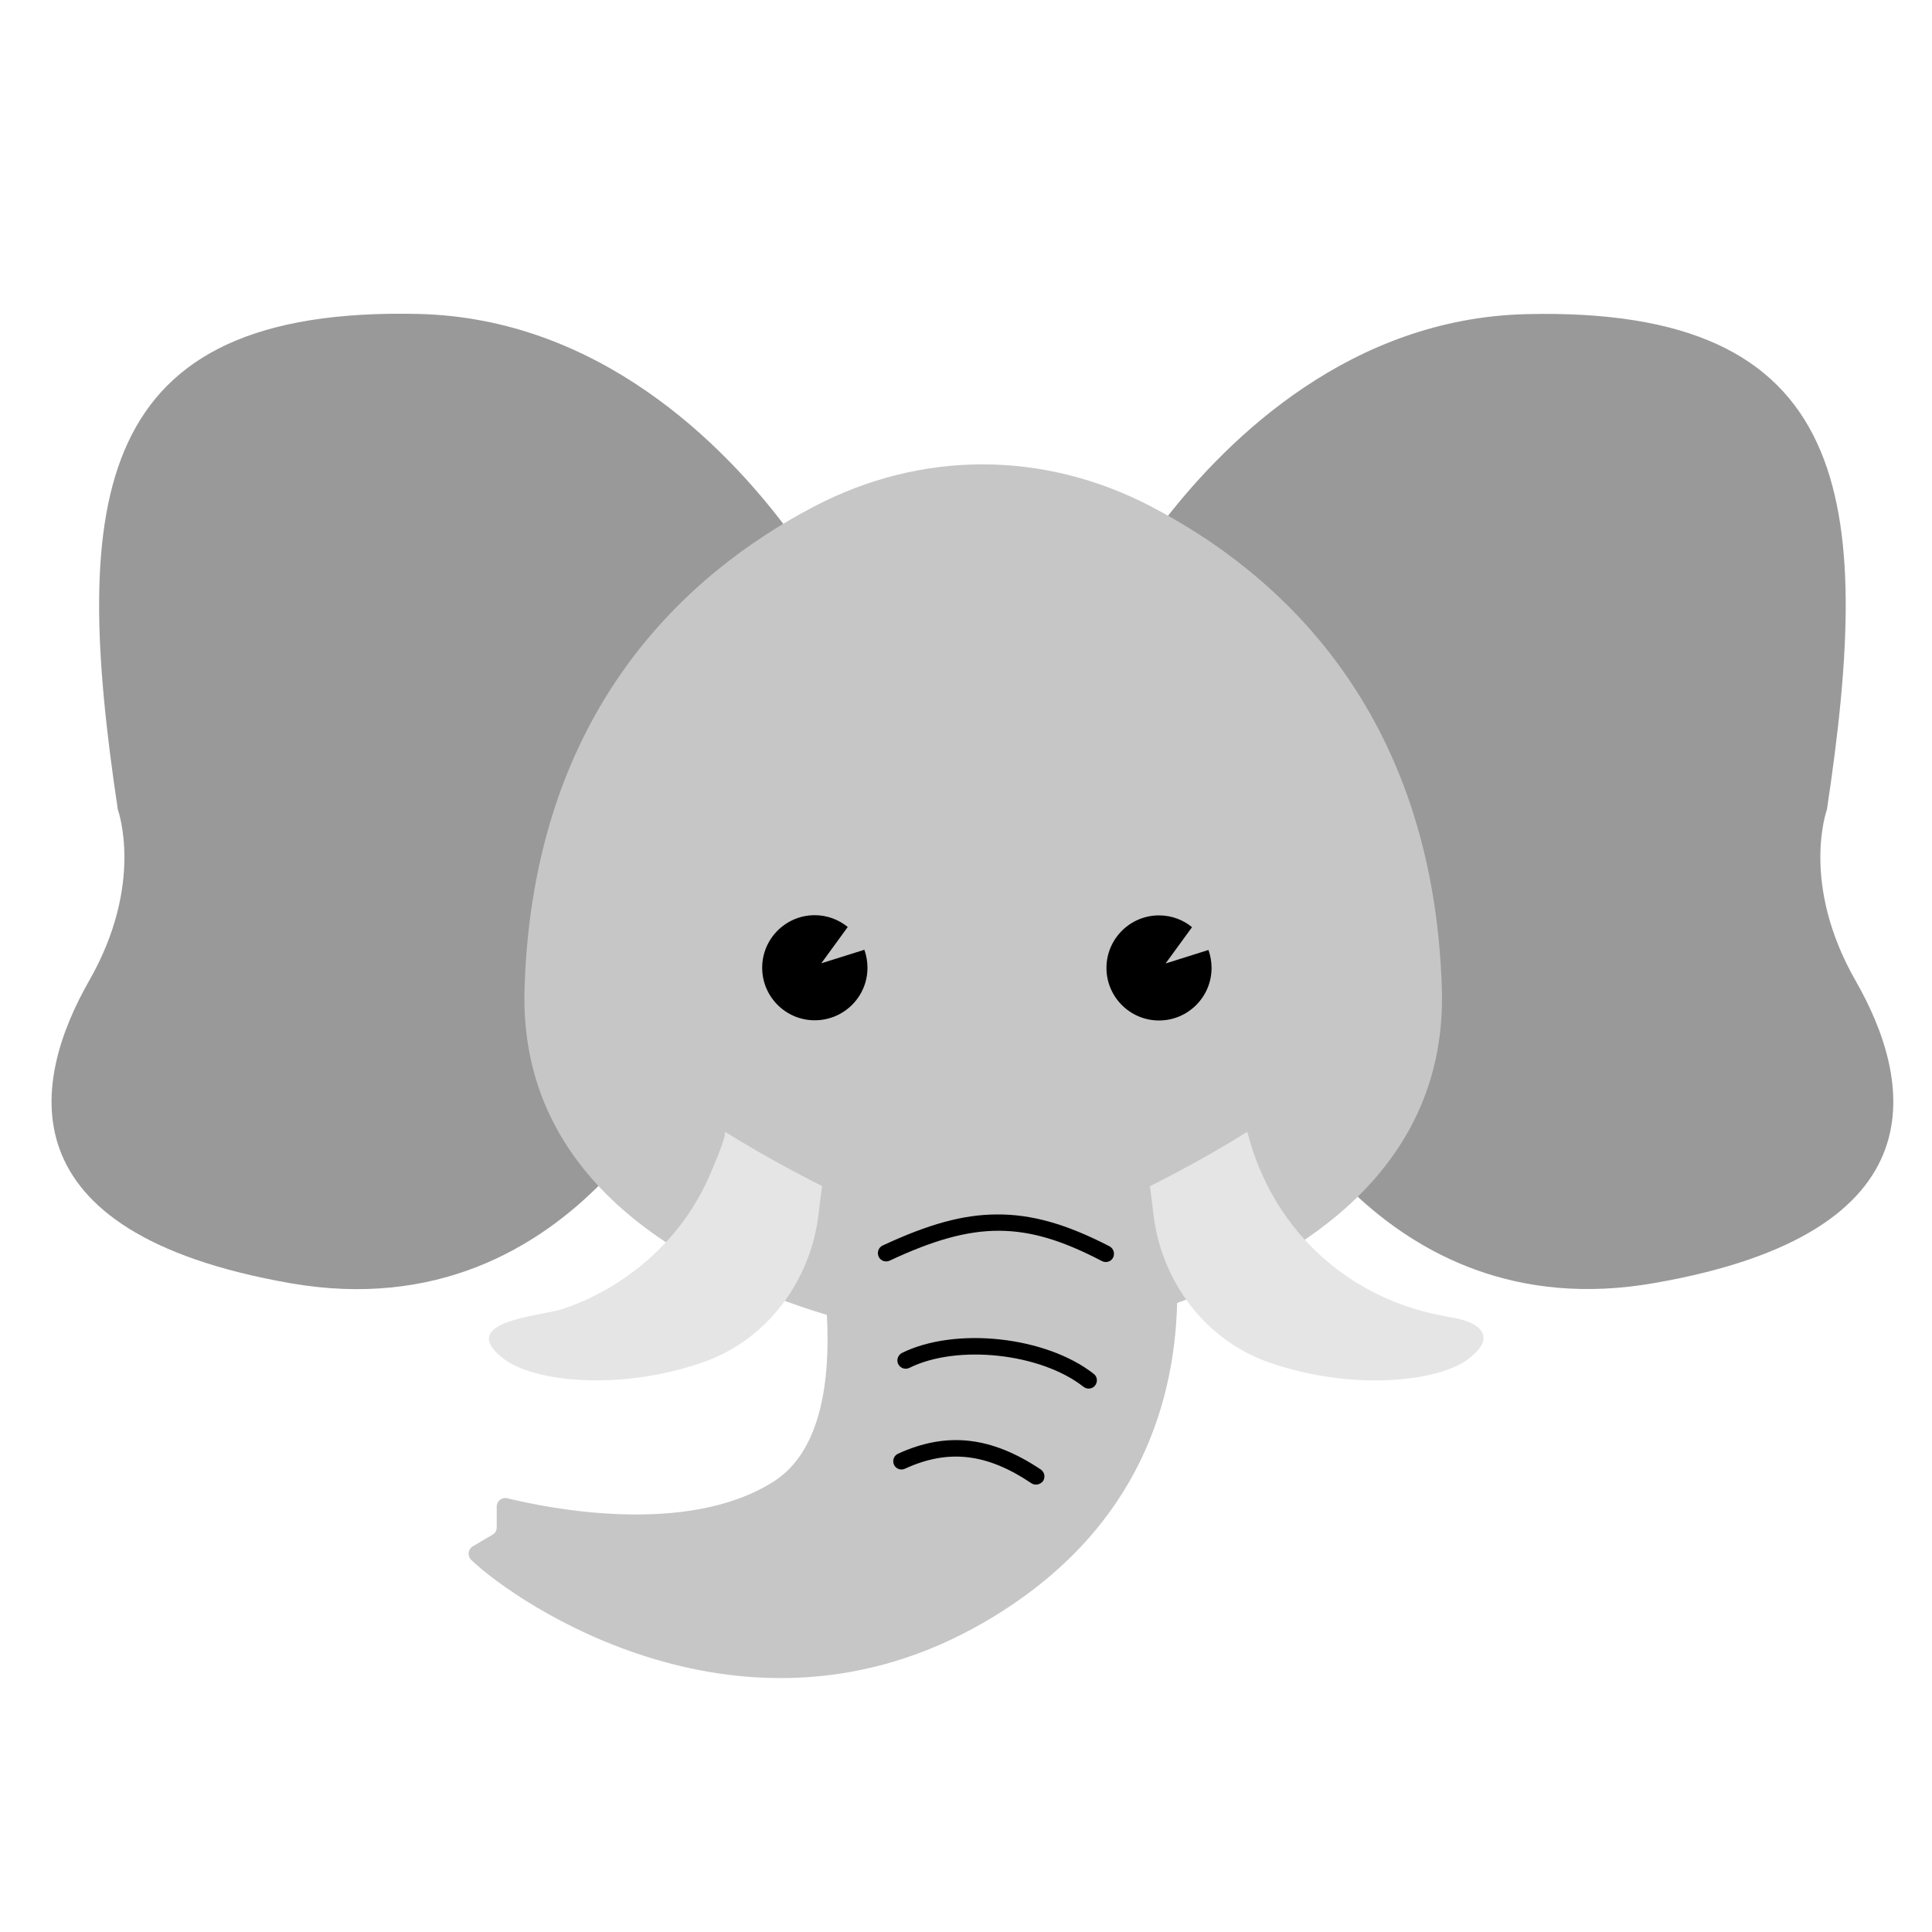
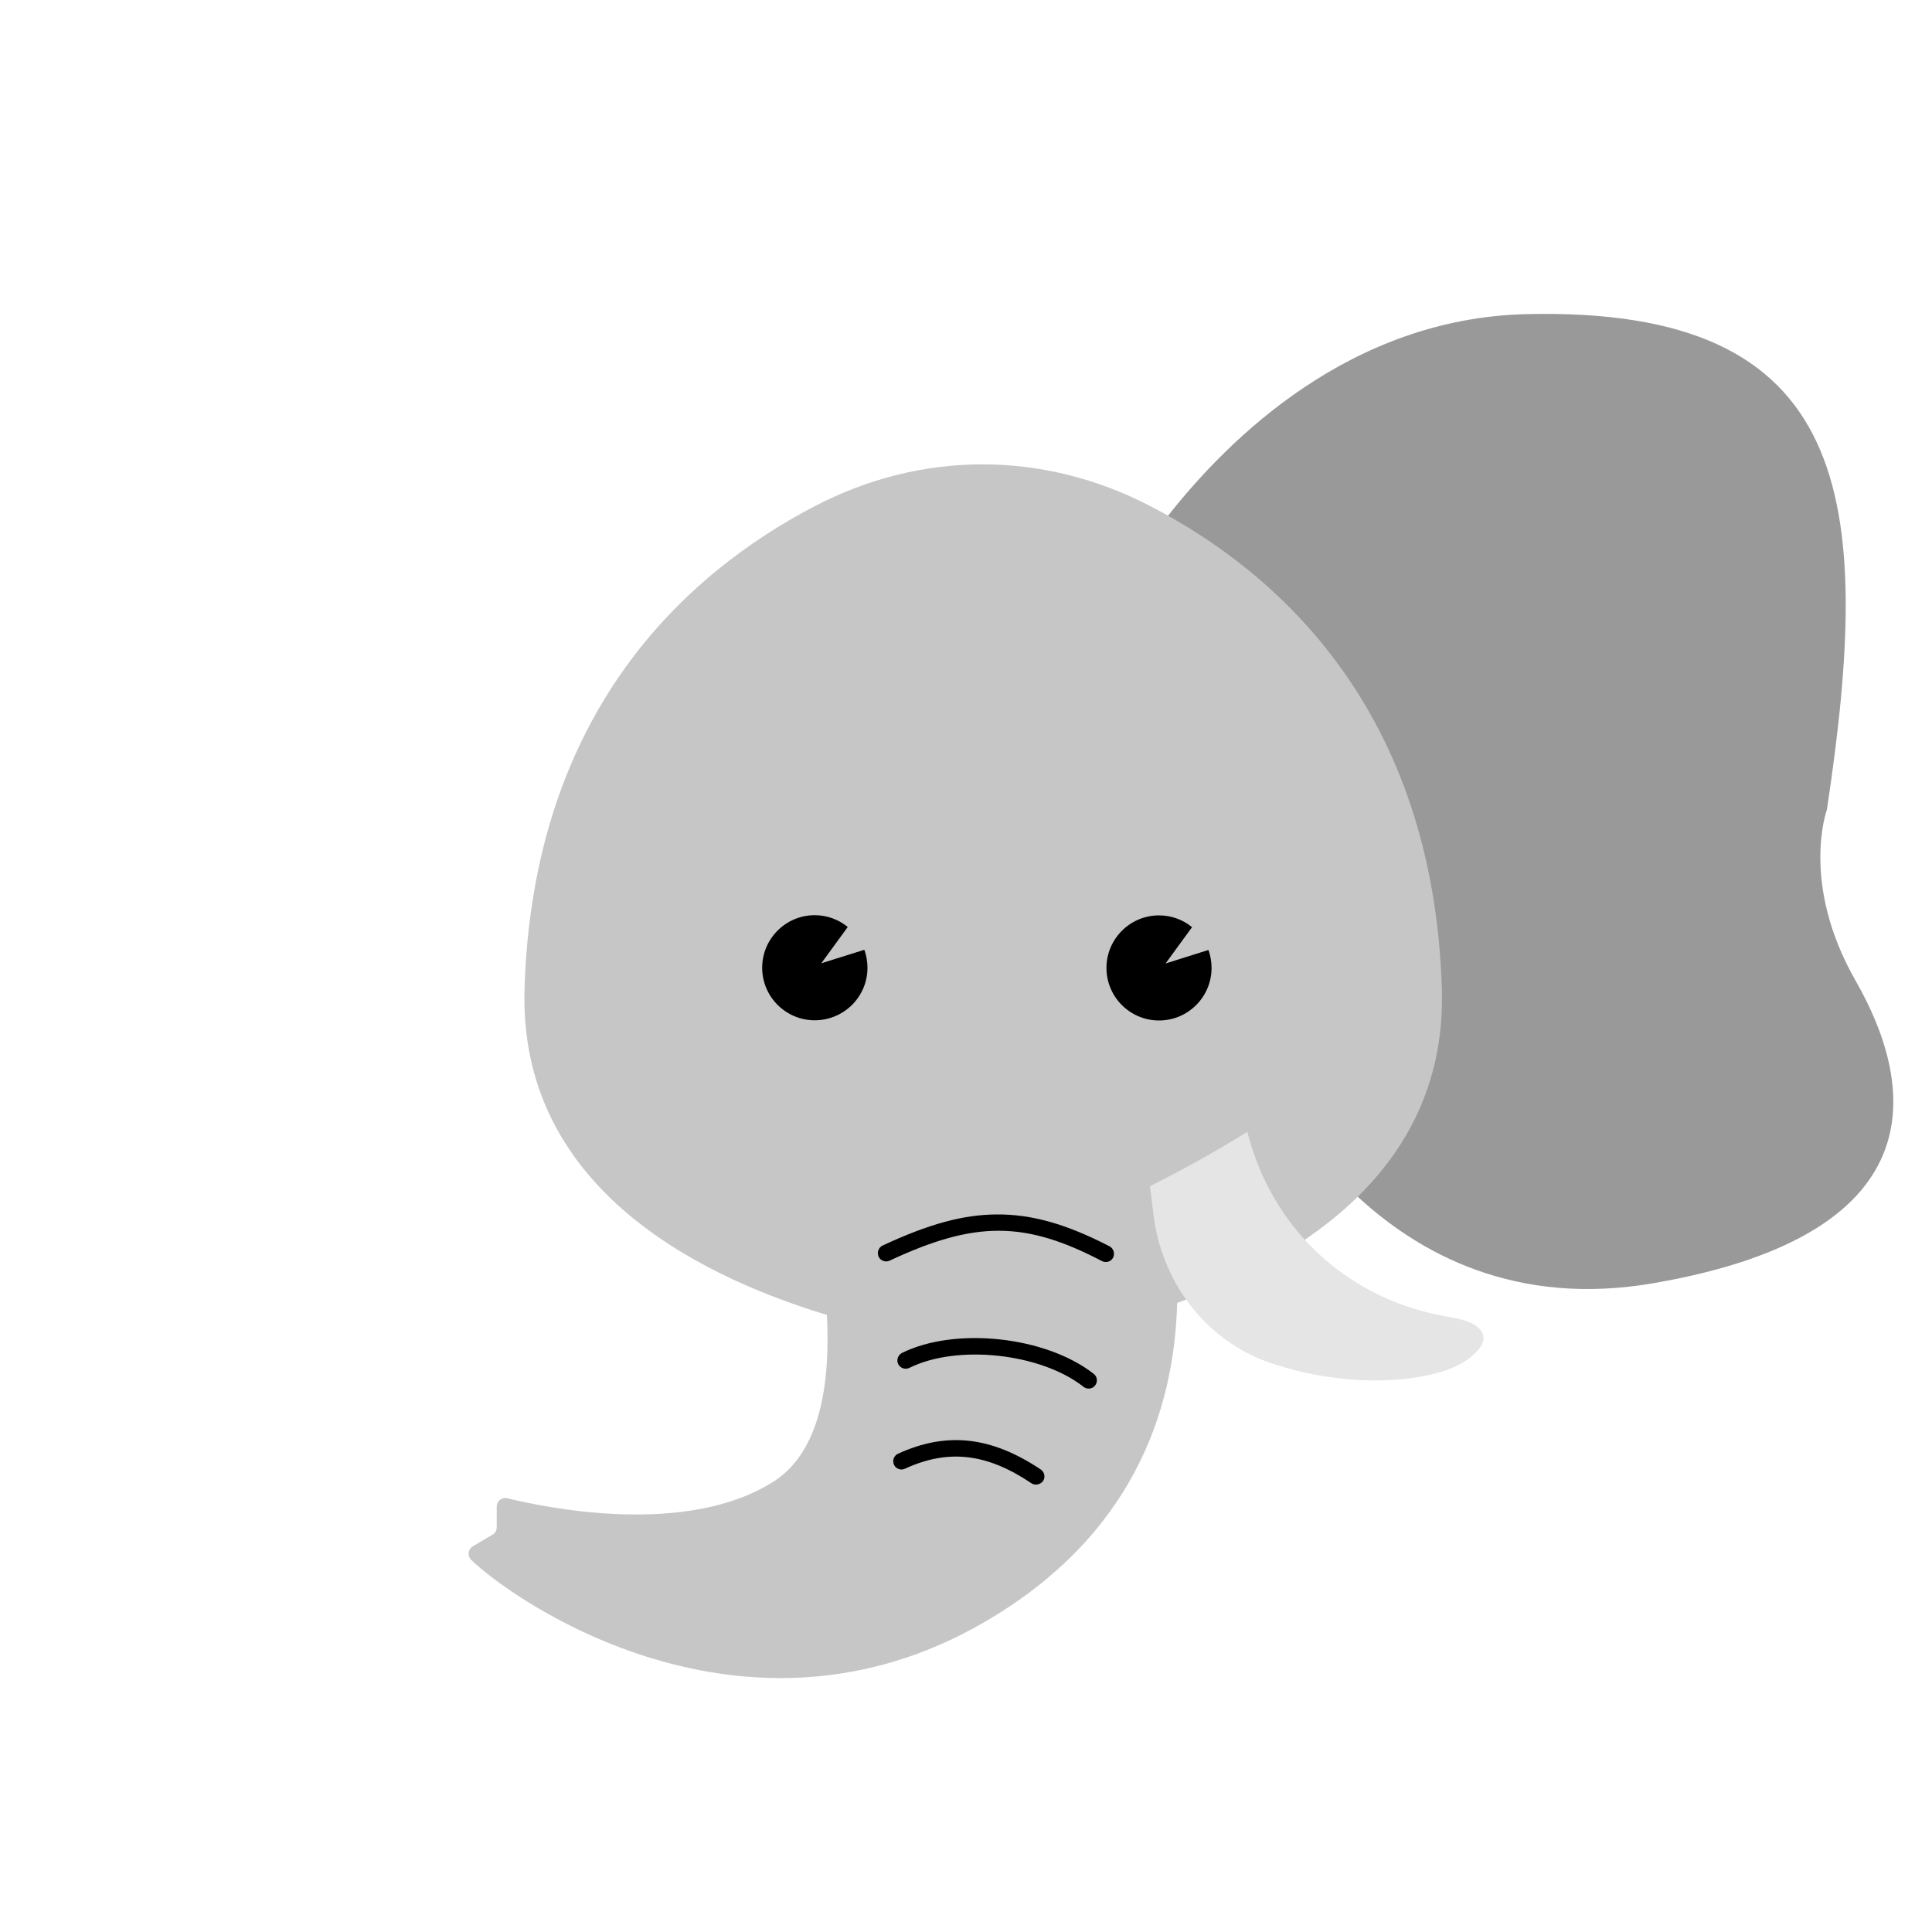
<svg xmlns="http://www.w3.org/2000/svg" version="1.1" id="Layer_1" x="0px" y="0px" width="1000px" height="1000px" viewBox="0 0 1000 1000" style="enable-background:new 0 0 1000 1000;" xml:space="preserve">
  <style type="text/css">
	.st0{fill:#999999;}
	.st1{fill:#C6C6C6;}
	.st2{fill:#E5E5E5;}
</style>
  <g>
-     <path class="st0" d="M311.8,611.8c-22.9-25.4-37.7-58.1-36.4-100.3c4.1-130.4,70-201.1,131.2-238.8   c-32.2-42.7-96.5-107.9-189.8-110.2C47.4,158.5,36.8,258,61,419.1l0,0c0,0,14,38.1-14.9,88.6C17.3,558.2-0.3,637.9,150.4,664.2   C225.6,677.3,278.1,646.2,311.8,611.8z" />
    <path class="st0" d="M960.5,507.7c-28.9-50.5-14.9-88.6-14.9-88.6l0,0c24.3-161,13.6-260.6-155.7-256.5   c-90.4,2.2-153.6,63.5-186.7,106.1c63.3,36.6,134.2,107.6,138.5,242.8c1.4,45.2-15.7,79.6-41.3,105.7   c33.8,32.2,84.7,59.4,155.9,46.9C1006.9,637.9,989.4,558.2,960.5,507.7z" />
    <path class="st1" d="M746.3,511.5c-4.6-144.1-84.8-215.2-150.8-249.5c-55.7-28.9-118.6-28.9-174.2,0.2   C355.6,296.6,276,367.7,271.5,511.5c-3.2,101,86.4,147.9,156.5,169.1c1.8,34.3-3,70.5-27.5,86.2c-44.9,28.7-117.6,13.7-137.9,8.7   c-2.8-0.7-5.5,1.4-5.5,4.3v10.7c0,1.6-0.7,3-2.1,3.8l-10.3,6.1c-2.5,1.5-2.9,4.9-0.8,7c23.3,22.4,141.6,103.8,265.1,32.5   c76.9-44.4,98.8-109.1,100.3-165.5C675.2,650.7,749.2,603.6,746.3,511.5z" />
    <path d="M625.5,491.7c1,2.9,1.6,6,1.6,9.3c0,15-12.2,27.2-27.2,27.2c-15,0-27.2-12.2-27.2-27.2c0-15,12.2-27.2,27.2-27.2   c6.5,0,12.5,2.3,17.1,6.1l-13.7,18.8L625.5,491.7z M425.1,498.6l13.7-18.8c-4.7-3.8-10.6-6.1-17.1-6.1c-15,0-27.2,12.2-27.2,27.2   c0,15,12.2,27.2,27.2,27.2S449,516,449,500.9c0-3.3-0.6-6.4-1.6-9.3L425.1,498.6z" />
    <path class="st2" d="M737.6,679c-44.4-11.5-78.6-44.9-91.1-89.9c-0.3-1.1-0.6-2.2-0.9-3.3c-15,9.4-31.8,18.8-50.4,28.2   c0.6,4.5,1.2,9,1.7,13.6c3.9,35.4,26.8,66.2,60.5,77.8c43,14.7,87.1,9.8,102.6-2c4.4-3.4,10.9-9.3,6.3-15   c-3.4-4.3-11.2-5.9-16.2-6.7C745.9,680.9,741.7,680.1,737.6,679z" />
    <path d="M454.8,650.5L454.8,650.5c-1-2.2-0.1-4.8,2-5.8c23.8-11.1,41.6-16,58.9-16.1c18.2-0.2,36.4,5,58.6,16.5   c2.1,1.1,2.9,3.8,1.8,5.9l0,0c-1.1,2.1-3.7,2.8-5.8,1.7c-39.8-20.8-65.6-20.9-109.8-0.2C458.4,653.5,455.8,652.6,454.8,650.5z" />
    <path d="M560.8,717.8c-22.1-17.4-65.3-22.1-90.1-9.8c-2,1-4.4,0.3-5.6-1.6l0,0c-1.3-2.1-0.5-4.9,1.7-6.1   c27.7-13.7,74.6-8.6,99.3,10.8c2,1.5,2.2,4.4,0.5,6.3l0,0C565.1,719,562.6,719.2,560.8,717.8z" />
    <path d="M533.8,767.7c-23-15.5-43-17.8-65.4-7.5c-2.1,1-4.6,0.1-5.6-1.9l0,0c-1.1-2.2-0.2-4.9,2.1-5.9c25.2-11.5,48.2-8.9,73.8,8.2   c2,1.4,2.5,4.1,1.1,6.1l0,0C538.3,768.5,535.7,769,533.8,767.7z" />
-     <path class="st2" d="M283.3,679.4c-16.1,3.1-43.7,7.7-22.6,23.9c15.4,11.9,59.6,16.8,102.6,2c33.7-11.5,56.6-42.4,60.5-77.8   c0.5-4.6,1.1-9.1,1.7-13.6c-18.6-9.4-35.3-18.8-50.4-28.2c1.7,1.1-7.6,22.3-8.6,24.5c-4.2,9.2-9.5,17.9-15.8,25.8   c-15.1,19-36.6,34-59.7,41.6C289.2,678.2,286.5,678.8,283.3,679.4z" />
  </g>
</svg>